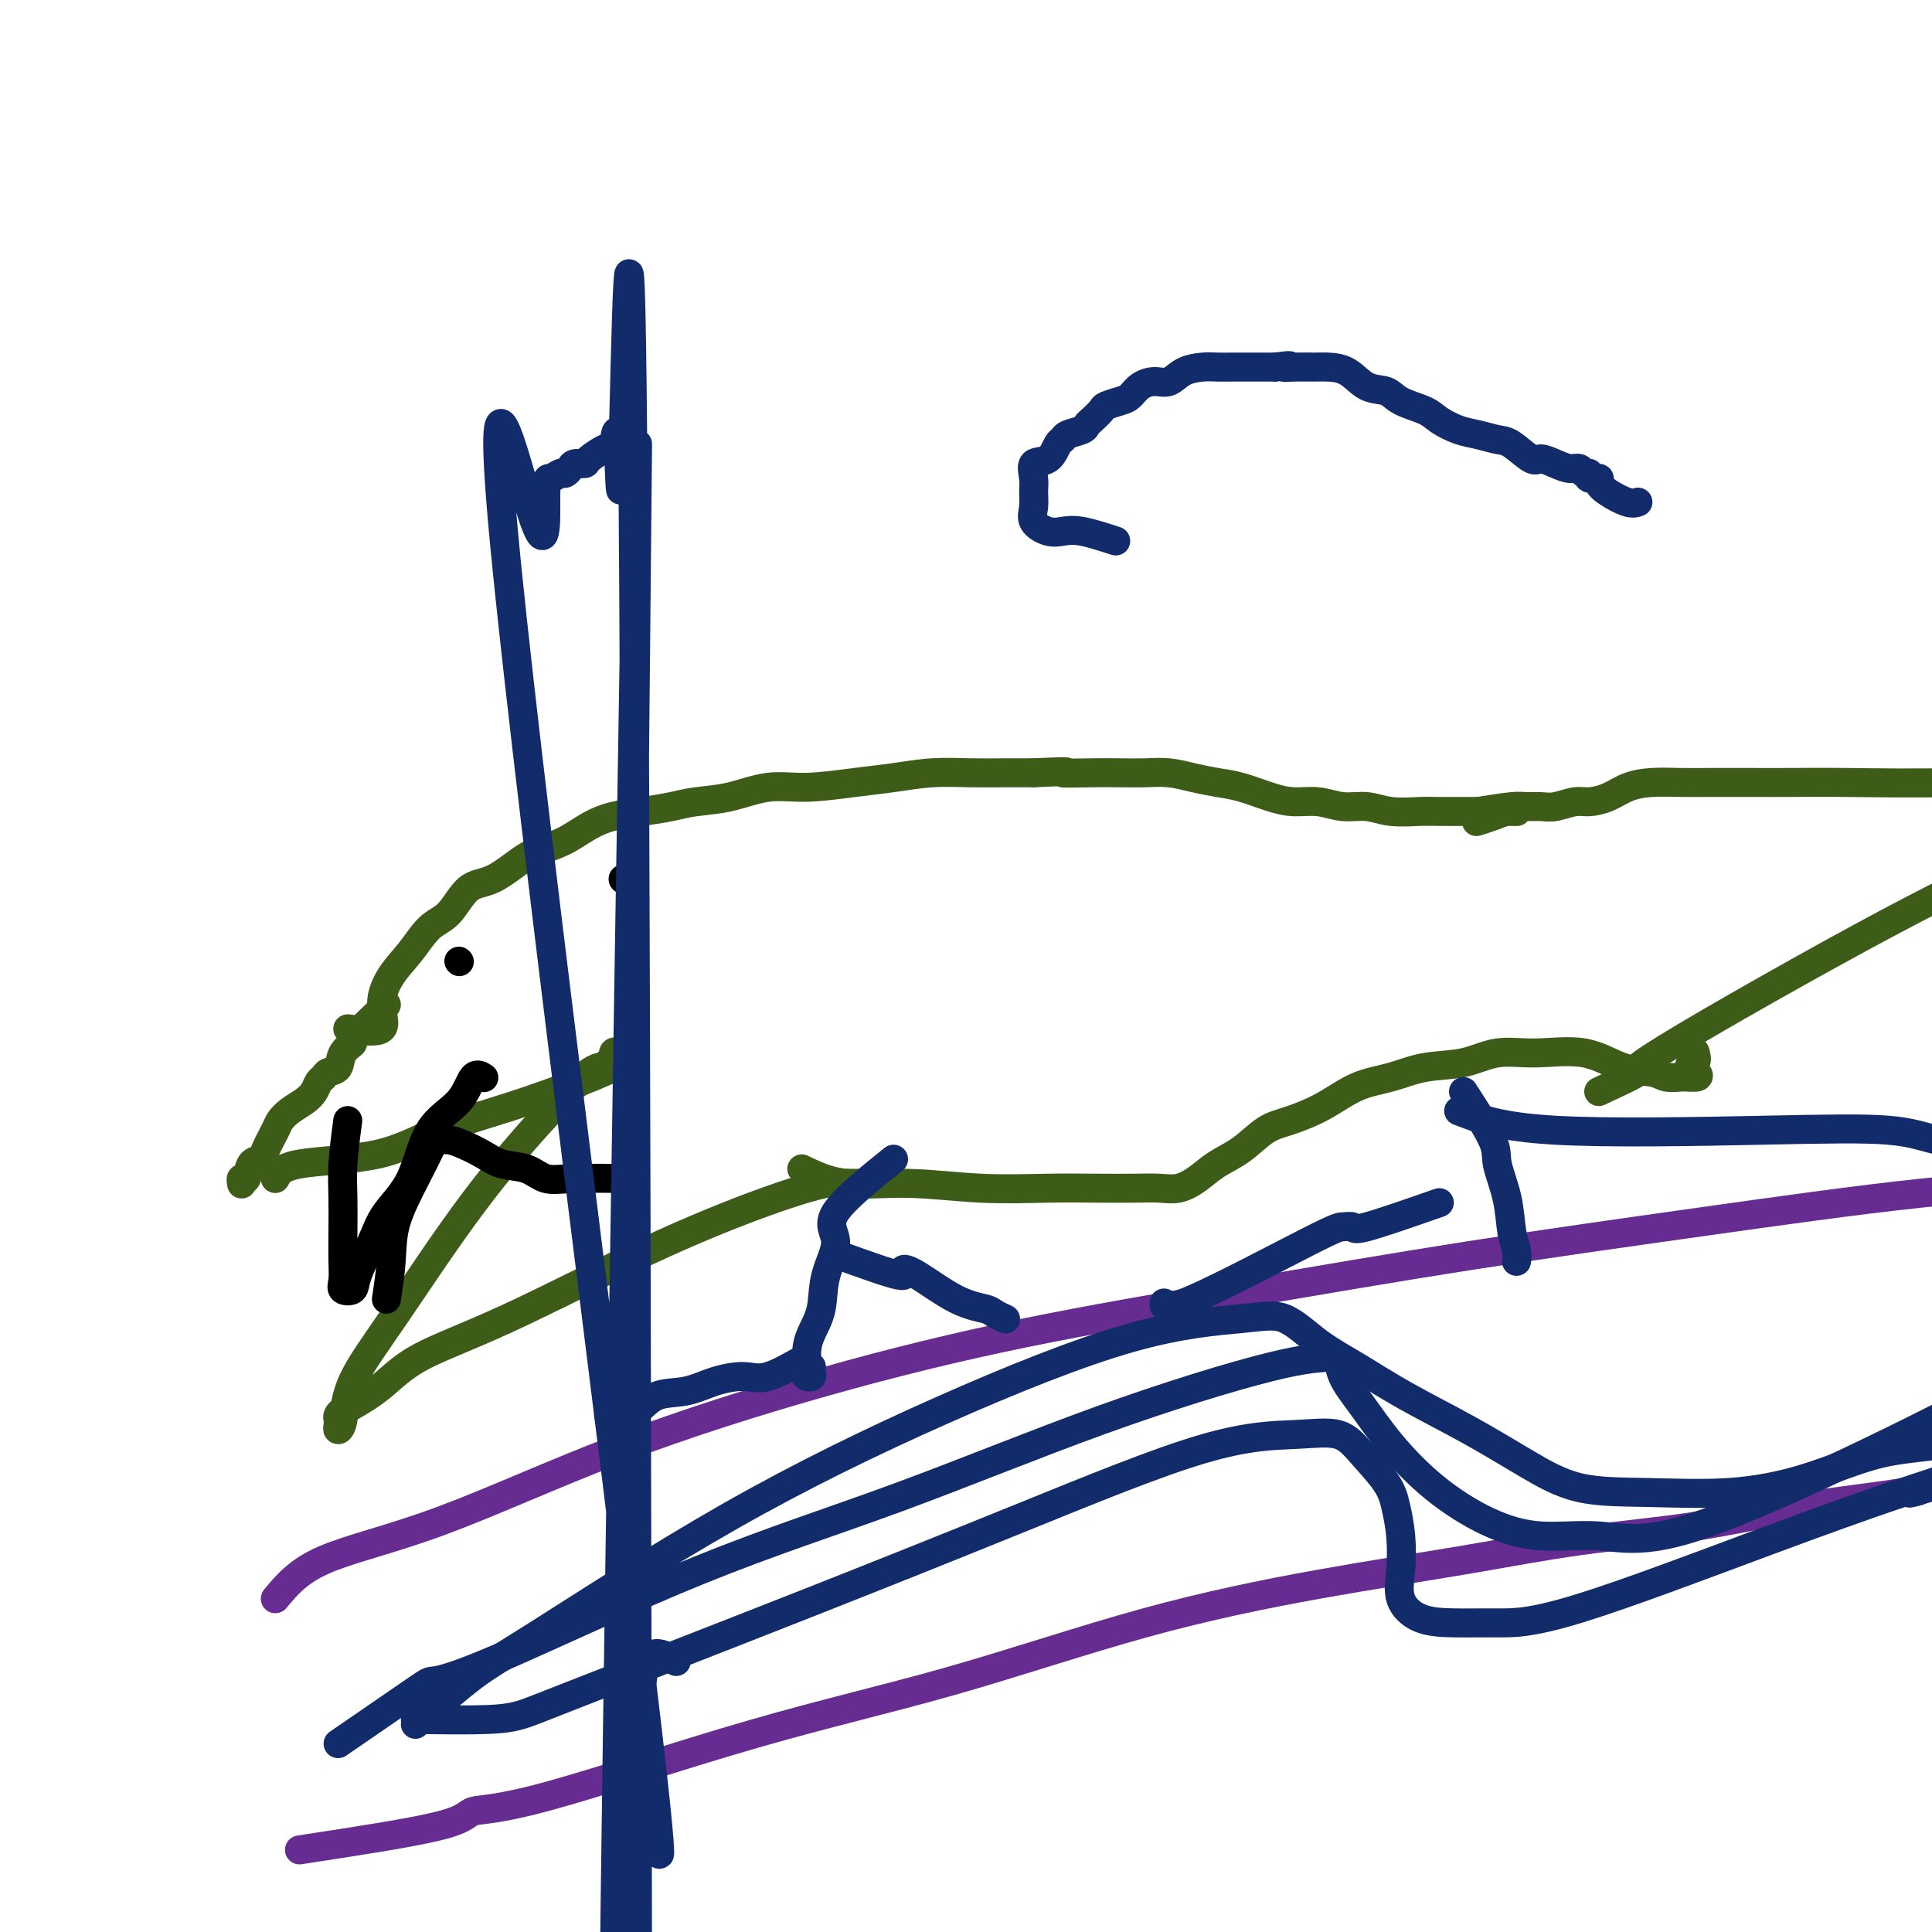
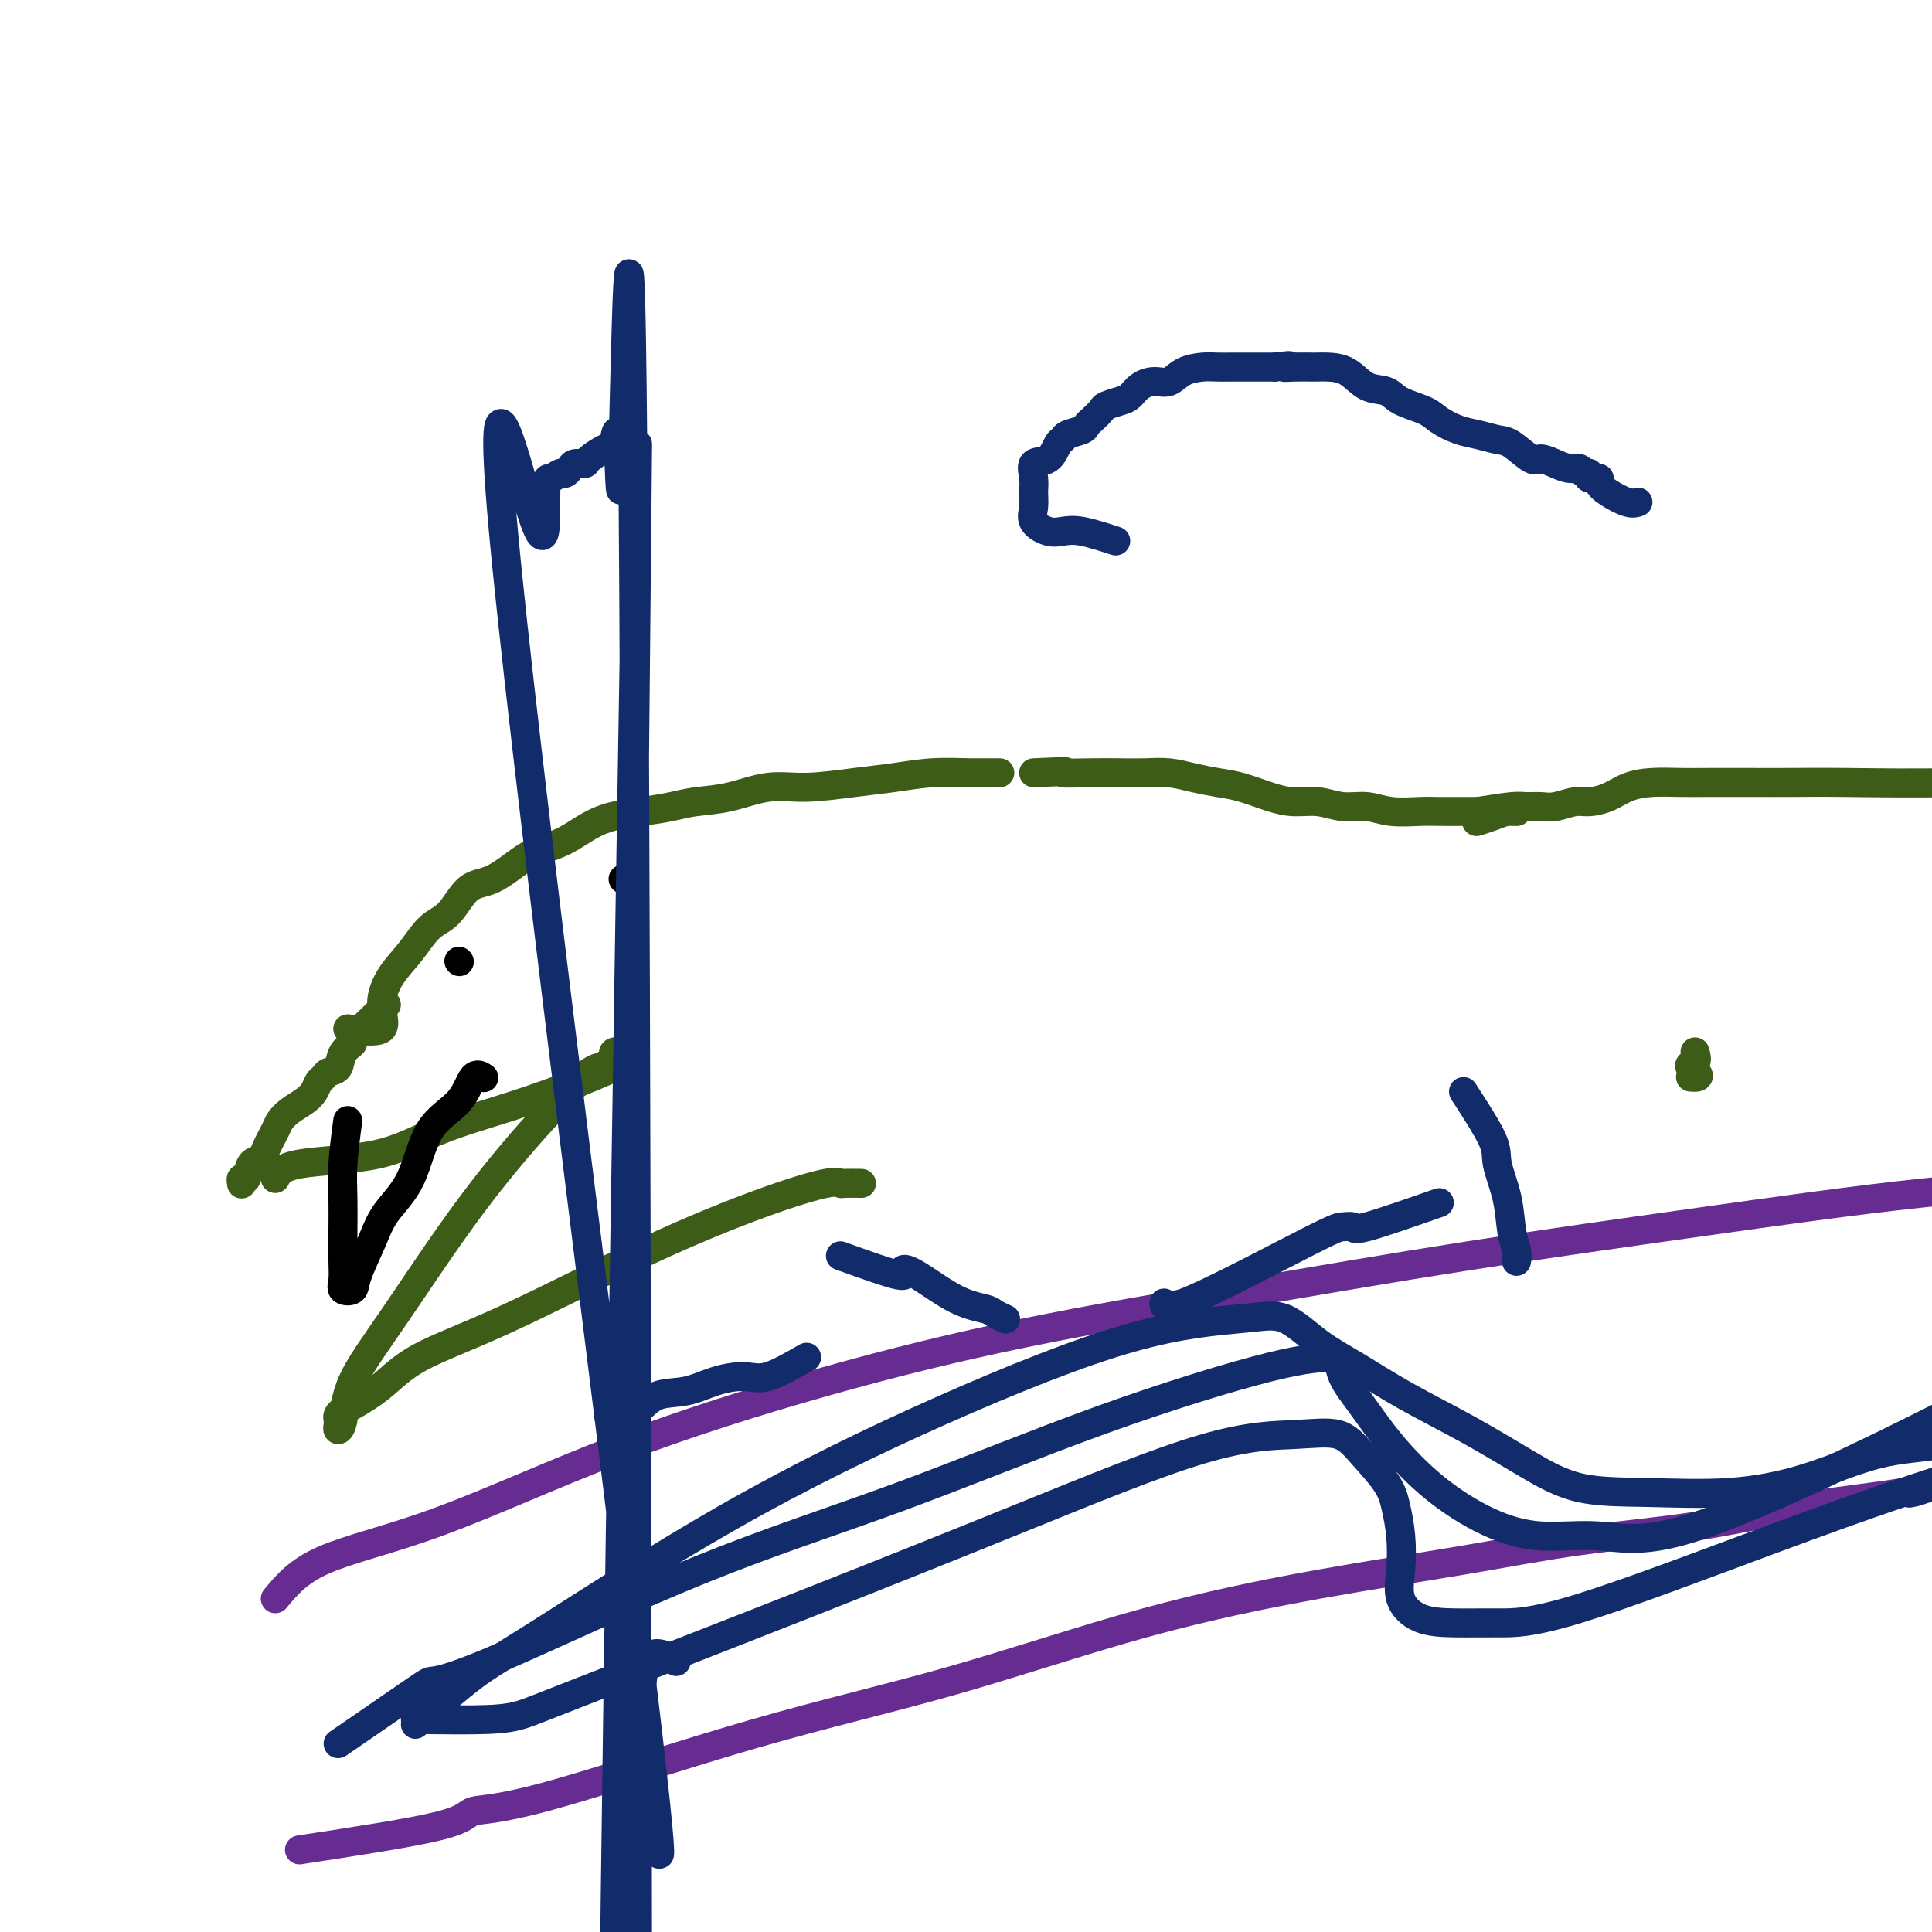
<svg xmlns="http://www.w3.org/2000/svg" viewBox="0 0 400 400" version="1.1">
  <g fill="none" stroke="#3D5C18" stroke-width="6" stroke-linecap="round" stroke-linejoin="round">
-     <path d="M72,213c2.994,0.415 5.987,0.830 7,0c1.013,-0.830 0.045,-2.905 0,-5c-0.045,-2.095 0.833,-4.211 2,-6c1.167,-1.789 2.624,-3.250 4,-5c1.376,-1.750 2.672,-3.789 4,-5c1.328,-1.211 2.689,-1.595 4,-3c1.311,-1.405 2.573,-3.832 4,-5c1.427,-1.168 3.021,-1.079 5,-2c1.979,-0.921 4.345,-2.852 6,-4c1.655,-1.148 2.601,-1.512 4,-2c1.399,-0.488 3.252,-1.100 5,-2c1.748,-0.900 3.392,-2.087 5,-3c1.608,-0.913 3.179,-1.553 5,-2c1.821,-0.447 3.892,-0.702 6,-1c2.108,-0.298 4.253,-0.639 6,-1c1.747,-0.361 3.094,-0.741 5,-1c1.906,-0.259 4.369,-0.398 7,-1c2.631,-0.602 5.429,-1.668 8,-2c2.571,-0.332 4.916,0.069 8,0c3.084,-0.069 6.907,-0.607 10,-1c3.093,-0.393 5.456,-0.641 8,-1c2.544,-0.359 5.270,-0.828 8,-1c2.730,-0.172 5.466,-0.046 8,0c2.534,0.046 4.867,0.013 7,0c2.133,-0.013 4.067,-0.007 6,0" />
+     <path d="M72,213c2.994,0.415 5.987,0.830 7,0c1.013,-0.830 0.045,-2.905 0,-5c-0.045,-2.095 0.833,-4.211 2,-6c1.167,-1.789 2.624,-3.250 4,-5c1.376,-1.750 2.672,-3.789 4,-5c1.328,-1.211 2.689,-1.595 4,-3c1.311,-1.405 2.573,-3.832 4,-5c1.427,-1.168 3.021,-1.079 5,-2c1.979,-0.921 4.345,-2.852 6,-4c1.655,-1.148 2.601,-1.512 4,-2c1.399,-0.488 3.252,-1.100 5,-2c1.748,-0.900 3.392,-2.087 5,-3c1.608,-0.913 3.179,-1.553 5,-2c1.821,-0.447 3.892,-0.702 6,-1c2.108,-0.298 4.253,-0.639 6,-1c1.747,-0.361 3.094,-0.741 5,-1c1.906,-0.259 4.369,-0.398 7,-1c2.631,-0.602 5.429,-1.668 8,-2c2.571,-0.332 4.916,0.069 8,0c3.084,-0.069 6.907,-0.607 10,-1c3.093,-0.393 5.456,-0.641 8,-1c2.544,-0.359 5.270,-0.828 8,-1c2.730,-0.172 5.466,-0.046 8,0c2.133,-0.013 4.067,-0.007 6,0" />
    <path d="M214,160c9.584,-0.464 6.043,-0.125 6,0c-0.043,0.125 3.411,0.036 6,0c2.589,-0.036 4.313,-0.021 6,0c1.687,0.021 3.338,0.046 5,0c1.662,-0.046 3.336,-0.164 5,0c1.664,0.164 3.319,0.608 5,1c1.681,0.392 3.390,0.731 5,1c1.610,0.269 3.122,0.468 5,1c1.878,0.532 4.122,1.395 6,2c1.878,0.605 3.389,0.950 5,1c1.611,0.050 3.323,-0.197 5,0c1.677,0.197 3.318,0.837 5,1c1.682,0.163 3.406,-0.153 5,0c1.594,0.153 3.058,0.773 5,1c1.942,0.227 4.361,0.061 6,0c1.639,-0.061 2.498,-0.016 4,0c1.502,0.016 3.647,0.005 5,0c1.353,-0.005 1.912,-0.002 3,0c1.088,0.002 2.704,0.003 4,0c1.296,-0.003 2.273,-0.011 3,0c0.727,0.011 1.203,0.042 1,0c-0.203,-0.042 -1.085,-0.156 -2,0c-0.915,0.156 -1.862,0.580 -3,1c-1.138,0.420 -2.468,0.834 -3,1c-0.532,0.166 -0.266,0.083 0,0" />
    <path d="M80,208c-3.015,2.883 -6.030,5.767 -7,7c-0.970,1.233 0.105,0.817 0,1c-0.105,0.183 -1.390,0.965 -2,2c-0.610,1.035 -0.544,2.322 -1,3c-0.456,0.678 -1.434,0.748 -2,1c-0.566,0.252 -0.721,0.686 -1,1c-0.279,0.314 -0.680,0.507 -1,1c-0.320,0.493 -0.557,1.285 -1,2c-0.443,0.715 -1.092,1.354 -2,2c-0.908,0.646 -2.073,1.301 -3,2c-0.927,0.699 -1.614,1.442 -2,2c-0.386,0.558 -0.470,0.932 -1,2c-0.530,1.068 -1.505,2.831 -2,4c-0.495,1.169 -0.511,1.742 -1,2c-0.489,0.258 -1.451,0.199 -2,1c-0.549,0.801 -0.683,2.462 -1,3c-0.317,0.538 -0.816,-0.048 -1,0c-0.184,0.048 -0.053,0.728 0,1c0.053,0.272 0.026,0.136 0,0" />
    <path d="M57,244c0.599,-1.161 1.199,-2.323 5,-3c3.801,-0.677 10.804,-0.870 16,-2c5.196,-1.130 8.585,-3.196 13,-5c4.415,-1.804 9.856,-3.345 15,-5c5.144,-1.655 9.992,-3.424 14,-5c4.008,-1.576 7.175,-2.960 9,-4c1.825,-1.040 2.308,-1.735 2,-2c-0.308,-0.265 -1.406,-0.100 -2,0c-0.594,0.100 -0.684,0.136 -1,0c-0.316,-0.136 -0.857,-0.444 -1,0c-0.143,0.444 0.113,1.639 0,2c-0.113,0.361 -0.593,-0.110 -1,0c-0.407,0.110 -0.739,0.803 -1,1c-0.261,0.197 -0.451,-0.102 -1,0c-0.549,0.102 -1.455,0.604 -2,1c-0.545,0.396 -0.727,0.684 -1,1c-0.273,0.316 -0.636,0.658 -1,1" />
    <path d="M120,224c-2.035,1.284 -1.624,1.495 -2,2c-0.376,0.505 -1.539,1.304 -5,5c-3.461,3.696 -9.218,10.287 -15,18c-5.782,7.713 -11.588,16.547 -16,23c-4.412,6.453 -7.431,10.525 -9,14c-1.569,3.475 -1.689,6.354 -2,8c-0.311,1.646 -0.812,2.059 -1,2c-0.188,-0.059 -0.062,-0.591 0,-1c0.062,-0.409 0.059,-0.694 0,-1c-0.059,-0.306 -0.173,-0.632 0,-1c0.173,-0.368 0.633,-0.779 1,-1c0.367,-0.221 0.641,-0.253 2,-1c1.359,-0.747 3.803,-2.208 6,-4c2.197,-1.792 4.147,-3.913 8,-6c3.853,-2.087 9.610,-4.139 18,-8c8.390,-3.861 19.412,-9.532 29,-14c9.588,-4.468 17.743,-7.733 24,-10c6.257,-2.267 10.616,-3.536 13,-4c2.384,-0.464 2.794,-0.124 3,0c0.206,0.124 0.209,0.034 1,0c0.791,-0.034 2.369,-0.010 3,0c0.631,0.010 0.316,0.005 0,0" />
-     <path d="M166,242c2.691,1.298 5.381,2.597 9,3c3.619,0.403 8.165,-0.088 13,0c4.835,0.088 9.959,0.755 15,1c5.041,0.245 10.000,0.067 14,0c4.000,-0.067 7.042,-0.023 10,0c2.958,0.023 5.833,0.025 8,0c2.167,-0.025 3.625,-0.077 5,0c1.375,0.077 2.667,0.284 4,0c1.333,-0.284 2.706,-1.059 4,-2c1.294,-0.941 2.507,-2.050 4,-3c1.493,-0.950 3.264,-1.743 5,-3c1.736,-1.257 3.435,-2.980 5,-4c1.565,-1.020 2.996,-1.338 5,-2c2.004,-0.662 4.582,-1.668 7,-3c2.418,-1.332 4.675,-2.992 7,-4c2.325,-1.008 4.718,-1.366 7,-2c2.282,-0.634 4.453,-1.546 7,-2c2.547,-0.454 5.470,-0.451 8,-1c2.530,-0.549 4.666,-1.651 7,-2c2.334,-0.349 4.865,0.054 8,0c3.135,-0.054 6.875,-0.564 10,0c3.125,0.564 5.635,2.204 8,3c2.365,0.796 4.584,0.749 6,1c1.416,0.251 2.029,0.799 3,1c0.971,0.201 2.300,0.054 3,0c0.700,-0.054 0.771,-0.015 1,0c0.229,0.015 0.614,0.008 1,0" />
    <path d="M350,223c3.343,0.349 0.700,-1.278 0,-2c-0.700,-0.722 0.542,-0.541 1,-1c0.458,-0.459 0.131,-1.560 0,-2c-0.131,-0.440 -0.065,-0.220 0,0" />
    <path d="M306,168c2.693,-0.425 5.386,-0.850 7,-1c1.614,-0.150 2.150,-0.026 3,0c0.850,0.026 2.016,-0.048 3,0c0.984,0.048 1.788,0.216 3,0c1.212,-0.216 2.832,-0.818 4,-1c1.168,-0.182 1.882,0.056 3,0c1.118,-0.056 2.638,-0.407 4,-1c1.362,-0.593 2.566,-1.427 4,-2c1.434,-0.573 3.098,-0.886 5,-1c1.902,-0.114 4.042,-0.031 6,0c1.958,0.031 3.734,0.009 6,0c2.266,-0.009 5.021,-0.006 8,0c2.979,0.006 6.183,0.016 9,0c2.817,-0.016 5.246,-0.057 11,0c5.754,0.057 14.832,0.211 23,0c8.168,-0.211 15.425,-0.789 20,-1c4.575,-0.211 6.469,-0.056 8,0c1.531,0.056 2.698,0.011 4,0c1.302,-0.011 2.738,0.011 5,0c2.262,-0.011 5.348,-0.054 9,0c3.652,0.054 7.868,0.207 11,0c3.132,-0.207 5.181,-0.773 6,-1c0.819,-0.227 0.410,-0.113 0,0" />
-     <path d="M331,226c3.876,-1.803 7.751,-3.607 8,-4c0.249,-0.393 -3.129,0.624 6,-5c9.129,-5.624 30.765,-17.890 46,-26c15.235,-8.110 24.069,-12.065 29,-14c4.931,-1.935 5.959,-1.850 9,-3c3.041,-1.150 8.093,-3.535 12,-5c3.907,-1.465 6.667,-2.010 9,-3c2.333,-0.990 4.238,-2.426 5,-3c0.762,-0.574 0.381,-0.287 0,0" />
  </g>
  <g fill="none" stroke="#000000" stroke-width="6" stroke-linecap="round" stroke-linejoin="round">
    <path d="M95,199c0.000,0.000 0.100,0.100 0.1,0.1" />
    <path d="M129,182c0.000,0.000 0.100,0.100 0.1,0.1" />
    <path d="M72,232c-0.422,3.182 -0.845,6.365 -1,9c-0.155,2.635 -0.044,4.724 0,7c0.044,2.276 0.019,4.741 0,7c-0.019,2.259 -0.032,4.313 0,6c0.032,1.687 0.109,3.009 0,4c-0.109,0.991 -0.404,1.653 0,2c0.404,0.347 1.508,0.381 2,0c0.492,-0.381 0.372,-1.175 1,-3c0.628,-1.825 2.002,-4.681 3,-7c0.998,-2.319 1.618,-4.101 3,-6c1.382,-1.899 3.527,-3.917 5,-7c1.473,-3.083 2.276,-7.232 4,-10c1.724,-2.768 4.369,-4.154 6,-6c1.631,-1.846 2.247,-4.151 3,-5c0.753,-0.849 1.644,-0.243 2,0c0.356,0.243 0.178,0.121 0,0" />
-     <path d="M80,269c0.408,-2.704 0.816,-5.408 1,-8c0.184,-2.592 0.143,-5.073 1,-8c0.857,-2.927 2.613,-6.302 4,-9c1.387,-2.698 2.404,-4.721 3,-6c0.596,-1.279 0.771,-1.815 1,-2c0.229,-0.185 0.513,-0.018 1,0c0.487,0.018 1.176,-0.113 2,0c0.824,0.113 1.784,0.469 3,1c1.216,0.531 2.689,1.239 4,2c1.311,0.761 2.462,1.577 4,2c1.538,0.423 3.465,0.453 5,1c1.535,0.547 2.680,1.611 4,2c1.320,0.389 2.817,0.105 6,0c3.183,-0.105 8.052,-0.030 10,0c1.948,0.030 0.974,0.015 0,0" />
  </g>
  <g fill="none" stroke="#672C91" stroke-width="6" stroke-linecap="round" stroke-linejoin="round">
    <path d="M57,331c2.351,-2.835 4.702,-5.669 10,-8c5.298,-2.331 13.541,-4.157 24,-8c10.459,-3.843 23.132,-9.702 37,-15c13.868,-5.298 28.931,-10.036 43,-14c14.069,-3.964 27.143,-7.156 41,-10c13.857,-2.844 28.498,-5.342 44,-8c15.502,-2.658 31.864,-5.476 48,-8c16.136,-2.524 32.044,-4.753 48,-7c15.956,-2.247 31.960,-4.511 46,-6c14.040,-1.489 26.117,-2.203 35,-3c8.883,-0.797 14.574,-1.678 19,-2c4.426,-0.322 7.588,-0.086 10,0c2.412,0.086 4.072,0.023 6,0c1.928,-0.023 4.122,-0.007 5,0c0.878,0.007 0.439,0.003 0,0" />
    <path d="M62,383c11.640,-1.777 23.280,-3.554 29,-5c5.720,-1.446 5.519,-2.562 7,-3c1.481,-0.438 4.645,-0.199 15,-3c10.355,-2.801 27.900,-8.643 43,-13c15.100,-4.357 27.755,-7.229 41,-11c13.245,-3.771 27.081,-8.440 40,-12c12.919,-3.560 24.919,-6.010 36,-8c11.081,-1.990 21.241,-3.519 30,-5c8.759,-1.481 16.117,-2.914 24,-4c7.883,-1.086 16.291,-1.824 24,-3c7.709,-1.176 14.721,-2.791 22,-4c7.279,-1.209 14.827,-2.011 21,-3c6.173,-0.989 10.971,-2.164 15,-3c4.029,-0.836 7.290,-1.334 10,-2c2.710,-0.666 4.868,-1.499 7,-2c2.132,-0.501 4.238,-0.670 6,-1c1.762,-0.330 3.181,-0.820 5,-1c1.819,-0.180 4.040,-0.048 6,0c1.960,0.048 3.661,0.013 6,0c2.339,-0.013 5.318,-0.003 8,0c2.682,0.003 5.068,0.001 7,0c1.932,-0.001 3.409,-0.000 4,0c0.591,0.000 0.295,0.000 0,0" />
  </g>
  <g fill="none" stroke="#122B6A" stroke-width="6" stroke-linecap="round" stroke-linejoin="round">
    <path d="M70,361c6.471,-4.453 12.941,-8.906 16,-11c3.059,-2.094 2.705,-1.829 4,-2c1.295,-0.171 4.237,-0.778 14,-5c9.763,-4.222 26.346,-12.059 41,-18c14.654,-5.941 27.380,-9.987 41,-15c13.620,-5.013 28.134,-10.993 42,-16c13.866,-5.007 27.085,-9.042 35,-11c7.915,-1.958 10.525,-1.840 12,-2c1.475,-0.160 1.814,-0.597 2,0c0.186,0.597 0.219,2.228 1,4c0.781,1.772 2.311,3.684 4,6c1.689,2.316 3.538,5.035 6,8c2.462,2.965 5.537,6.174 9,9c3.463,2.826 7.316,5.268 11,7c3.684,1.732 7.201,2.755 11,3c3.799,0.245 7.879,-0.289 12,0c4.121,0.289 8.281,1.402 17,-1c8.719,-2.402 21.997,-8.320 34,-14c12.003,-5.680 22.730,-11.123 30,-15c7.270,-3.877 11.081,-6.187 13,-8c1.919,-1.813 1.945,-3.128 2,-4c0.055,-0.872 0.140,-1.302 0,-1c-0.140,0.302 -0.504,1.335 0,2c0.504,0.665 1.877,0.962 -2,6c-3.877,5.038 -13.005,14.818 -19,20c-5.995,5.182 -8.856,5.766 -10,6c-1.144,0.234 -0.572,0.117 0,0" />
    <path d="M86,356c5.647,0.076 11.293,0.153 15,0c3.707,-0.153 5.474,-0.535 7,-1c1.526,-0.465 2.810,-1.014 13,-5c10.190,-3.986 29.285,-11.411 46,-18c16.715,-6.589 31.050,-12.344 45,-18c13.950,-5.656 27.517,-11.213 37,-14c9.483,-2.787 14.884,-2.803 19,-3c4.116,-0.197 6.949,-0.576 9,0c2.051,0.576 3.321,2.105 5,4c1.679,1.895 3.768,4.155 5,6c1.232,1.845 1.608,3.275 2,5c0.392,1.725 0.800,3.744 1,6c0.200,2.256 0.191,4.748 0,7c-0.191,2.252 -0.564,4.264 0,6c0.564,1.736 2.064,3.195 4,4c1.936,0.805 4.308,0.956 7,1c2.692,0.044 5.704,-0.019 9,0c3.296,0.019 6.876,0.121 17,-3c10.124,-3.121 26.792,-9.463 39,-14c12.208,-4.537 19.955,-7.268 25,-9c5.045,-1.732 7.389,-2.463 9,-3c1.611,-0.537 2.491,-0.879 4,-1c1.509,-0.121 3.649,-0.022 5,0c1.351,0.022 1.915,-0.032 3,0c1.085,0.032 2.691,0.149 4,0c1.309,-0.149 2.320,-0.565 3,0c0.680,0.565 1.028,2.110 2,3c0.972,0.890 2.570,1.124 4,2c1.430,0.876 2.694,2.393 4,4c1.306,1.607 2.653,3.303 4,5" />
    <path d="M433,320c2.643,3.833 2.250,6.417 0,10c-2.250,3.583 -6.357,8.167 -8,10c-1.643,1.833 -0.821,0.917 0,0" />
    <path d="M86,357c4.385,-3.787 8.769,-7.574 12,-10c3.231,-2.426 5.307,-3.490 14,-9c8.693,-5.510 24.003,-15.466 39,-24c14.997,-8.534 29.681,-15.645 44,-22c14.319,-6.355 28.273,-11.955 39,-15c10.727,-3.045 18.229,-3.535 23,-4c4.771,-0.465 6.813,-0.907 9,0c2.187,0.907 4.521,3.161 7,5c2.479,1.839 5.105,3.263 8,5c2.895,1.737 6.061,3.785 10,6c3.939,2.215 8.650,4.595 13,7c4.350,2.405 8.337,4.834 12,7c3.663,2.166 7.002,4.069 11,5c3.998,0.931 8.654,0.890 14,1c5.346,0.110 11.380,0.373 17,0c5.620,-0.373 10.825,-1.381 16,-3c5.175,-1.619 10.318,-3.849 15,-5c4.682,-1.151 8.902,-1.222 13,-2c4.098,-0.778 8.072,-2.262 12,-3c3.928,-0.738 7.808,-0.731 11,-1c3.192,-0.269 5.696,-0.814 8,-1c2.304,-0.186 4.409,-0.013 6,0c1.591,0.013 2.668,-0.135 4,0c1.332,0.135 2.919,0.554 4,1c1.081,0.446 1.655,0.919 3,2c1.345,1.081 3.460,2.770 5,4c1.540,1.230 2.506,2.000 4,3c1.494,1.000 3.518,2.231 5,4c1.482,1.769 2.424,4.077 3,6c0.576,1.923 0.788,3.462 1,5" />
    <path d="M468,319c0.667,1.833 0.333,0.917 0,0" />
    <path d="M140,344c-3.986,-2.344 -7.972,-4.689 -7,12c0.972,16.689 6.904,52.410 1,2c-5.904,-50.410 -23.642,-186.951 -29,-240c-5.358,-53.049 1.663,-22.606 5,-12c3.337,10.606 2.988,1.375 3,-3c0.012,-4.375 0.383,-3.894 1,-4c0.617,-0.106 1.479,-0.798 2,-1c0.521,-0.202 0.701,0.088 1,0c0.299,-0.088 0.718,-0.553 1,-1c0.282,-0.447 0.429,-0.877 1,-1c0.571,-0.123 1.568,0.061 2,0c0.432,-0.061 0.301,-0.366 1,-1c0.699,-0.634 2.228,-1.598 3,-2c0.772,-0.402 0.788,-0.243 1,0c0.212,0.243 0.621,0.570 1,-1c0.379,-1.570 0.728,-5.037 1,0c0.272,5.037 0.468,18.580 1,0c0.532,-18.580 1.401,-69.282 2,0c0.599,69.282 0.928,258.547 1,321c0.072,62.453 -0.114,-1.908 -1,5c-0.886,6.908 -2.472,85.083 -2,3c0.472,-82.083 3.003,-324.424 3,-329c-0.003,-4.576 -2.539,228.614 -4,332c-1.461,103.386 -1.846,76.967 -1,0c0.846,-76.967 2.923,-204.484 5,-332" />
    <path d="M231,112c-2.572,-0.834 -5.144,-1.668 -7,-2c-1.856,-0.332 -2.995,-0.161 -4,0c-1.005,0.161 -1.876,0.312 -3,0c-1.124,-0.312 -2.500,-1.086 -3,-2c-0.500,-0.914 -0.124,-1.969 0,-3c0.124,-1.031 -0.002,-2.038 0,-3c0.002,-0.962 0.134,-1.879 0,-3c-0.134,-1.121 -0.532,-2.447 0,-3c0.532,-0.553 1.995,-0.333 3,-1c1.005,-0.667 1.551,-2.220 2,-3c0.449,-0.780 0.802,-0.785 1,-1c0.198,-0.215 0.242,-0.639 1,-1c0.758,-0.361 2.229,-0.660 3,-1c0.771,-0.340 0.843,-0.721 1,-1c0.157,-0.279 0.398,-0.455 1,-1c0.602,-0.545 1.564,-1.459 2,-2c0.436,-0.541 0.346,-0.710 1,-1c0.654,-0.290 2.051,-0.703 3,-1c0.949,-0.297 1.449,-0.478 2,-1c0.551,-0.522 1.151,-1.383 2,-2c0.849,-0.617 1.945,-0.988 3,-1c1.055,-0.012 2.068,0.337 3,0c0.932,-0.337 1.783,-1.358 3,-2c1.217,-0.642 2.800,-0.904 4,-1c1.200,-0.096 2.016,-0.026 3,0c0.984,0.026 2.137,0.007 3,0c0.863,-0.007 1.438,-0.002 2,0c0.562,0.002 1.113,0.000 2,0c0.887,-0.000 2.111,-0.000 3,0c0.889,0.000 1.445,0.000 2,0" />
    <path d="M264,76c4.719,-0.619 2.516,-0.165 2,0c-0.516,0.165 0.654,0.041 2,0c1.346,-0.041 2.868,0.002 4,0c1.132,-0.002 1.876,-0.047 3,0c1.124,0.047 2.630,0.187 4,1c1.370,0.813 2.606,2.301 4,3c1.394,0.699 2.946,0.611 4,1c1.054,0.389 1.611,1.256 3,2c1.389,0.744 3.611,1.366 5,2c1.389,0.634 1.945,1.281 3,2c1.055,0.719 2.608,1.511 4,2c1.392,0.489 2.623,0.677 4,1c1.377,0.323 2.900,0.783 4,1c1.100,0.217 1.779,0.192 3,1c1.221,0.808 2.985,2.450 4,3c1.015,0.550 1.280,0.008 2,0c0.720,-0.008 1.896,0.519 3,1c1.104,0.481 2.136,0.918 3,1c0.864,0.082 1.560,-0.189 2,0c0.440,0.189 0.625,0.837 1,1c0.375,0.163 0.942,-0.161 1,0c0.058,0.161 -0.392,0.807 0,1c0.392,0.193 1.625,-0.068 2,0c0.375,0.068 -0.110,0.463 0,1c0.110,0.537 0.813,1.216 2,2c1.187,0.784 2.858,1.673 4,2c1.142,0.327 1.755,0.094 2,0c0.245,-0.094 0.123,-0.047 0,0" />
-     <path d="M185,240c-5.128,4.134 -10.256,8.269 -12,11c-1.744,2.731 -0.103,4.060 0,6c0.103,1.940 -1.331,4.492 -2,7c-0.669,2.508 -0.573,4.973 -1,7c-0.427,2.027 -1.379,3.616 -2,5c-0.621,1.384 -0.913,2.564 -1,4c-0.087,1.436 0.029,3.127 0,4c-0.029,0.873 -0.204,0.927 0,1c0.204,0.073 0.787,0.164 1,0c0.213,-0.164 0.057,-0.583 0,-1c-0.057,-0.417 -0.016,-0.834 0,-1c0.016,-0.166 0.008,-0.083 0,0" />
    <path d="M167,281c-2.959,1.705 -5.919,3.411 -8,4c-2.081,0.589 -3.284,0.063 -5,0c-1.716,-0.063 -3.944,0.337 -6,1c-2.056,0.663 -3.941,1.589 -6,2c-2.059,0.411 -4.293,0.306 -6,1c-1.707,0.694 -2.888,2.186 -4,3c-1.112,0.814 -2.154,0.950 -3,1c-0.846,0.050 -1.497,0.013 -2,0c-0.503,-0.013 -0.858,-0.004 -1,0c-0.142,0.004 -0.071,0.002 0,0" />
    <path d="M174,260c4.997,1.797 9.993,3.595 12,4c2.007,0.405 1.023,-0.582 1,-1c-0.023,-0.418 0.915,-0.266 3,1c2.085,1.266 5.315,3.646 8,5c2.685,1.354 4.823,1.683 6,2c1.177,0.317 1.394,0.624 2,1c0.606,0.376 1.602,0.822 2,1c0.398,0.178 0.199,0.089 0,0" />
    <path d="M303,226c2.477,3.823 4.955,7.647 6,10c1.045,2.353 0.658,3.237 1,5c0.342,1.763 1.412,4.406 2,7c0.588,2.594 0.694,5.139 1,7c0.306,1.861 0.813,3.040 1,4c0.187,0.960 0.053,1.703 0,2c-0.053,0.297 -0.027,0.149 0,0" />
    <path d="M298,249c-6.053,2.114 -12.105,4.229 -15,5c-2.895,0.771 -2.632,0.199 -3,0c-0.368,-0.199 -1.367,-0.026 -2,0c-0.633,0.026 -0.902,-0.096 -7,3c-6.098,3.096 -18.026,9.411 -24,12c-5.974,2.589 -5.992,1.454 -6,1c-0.008,-0.454 -0.004,-0.227 0,0" />
-     <path d="M302,230c4.306,1.676 8.612,3.352 20,4c11.388,0.648 29.858,0.268 43,0c13.142,-0.268 20.955,-0.426 26,0c5.045,0.426 7.321,1.434 10,2c2.679,0.566 5.760,0.691 9,1c3.240,0.309 6.640,0.803 8,1c1.360,0.197 0.680,0.099 0,0" />
  </g>
</svg>